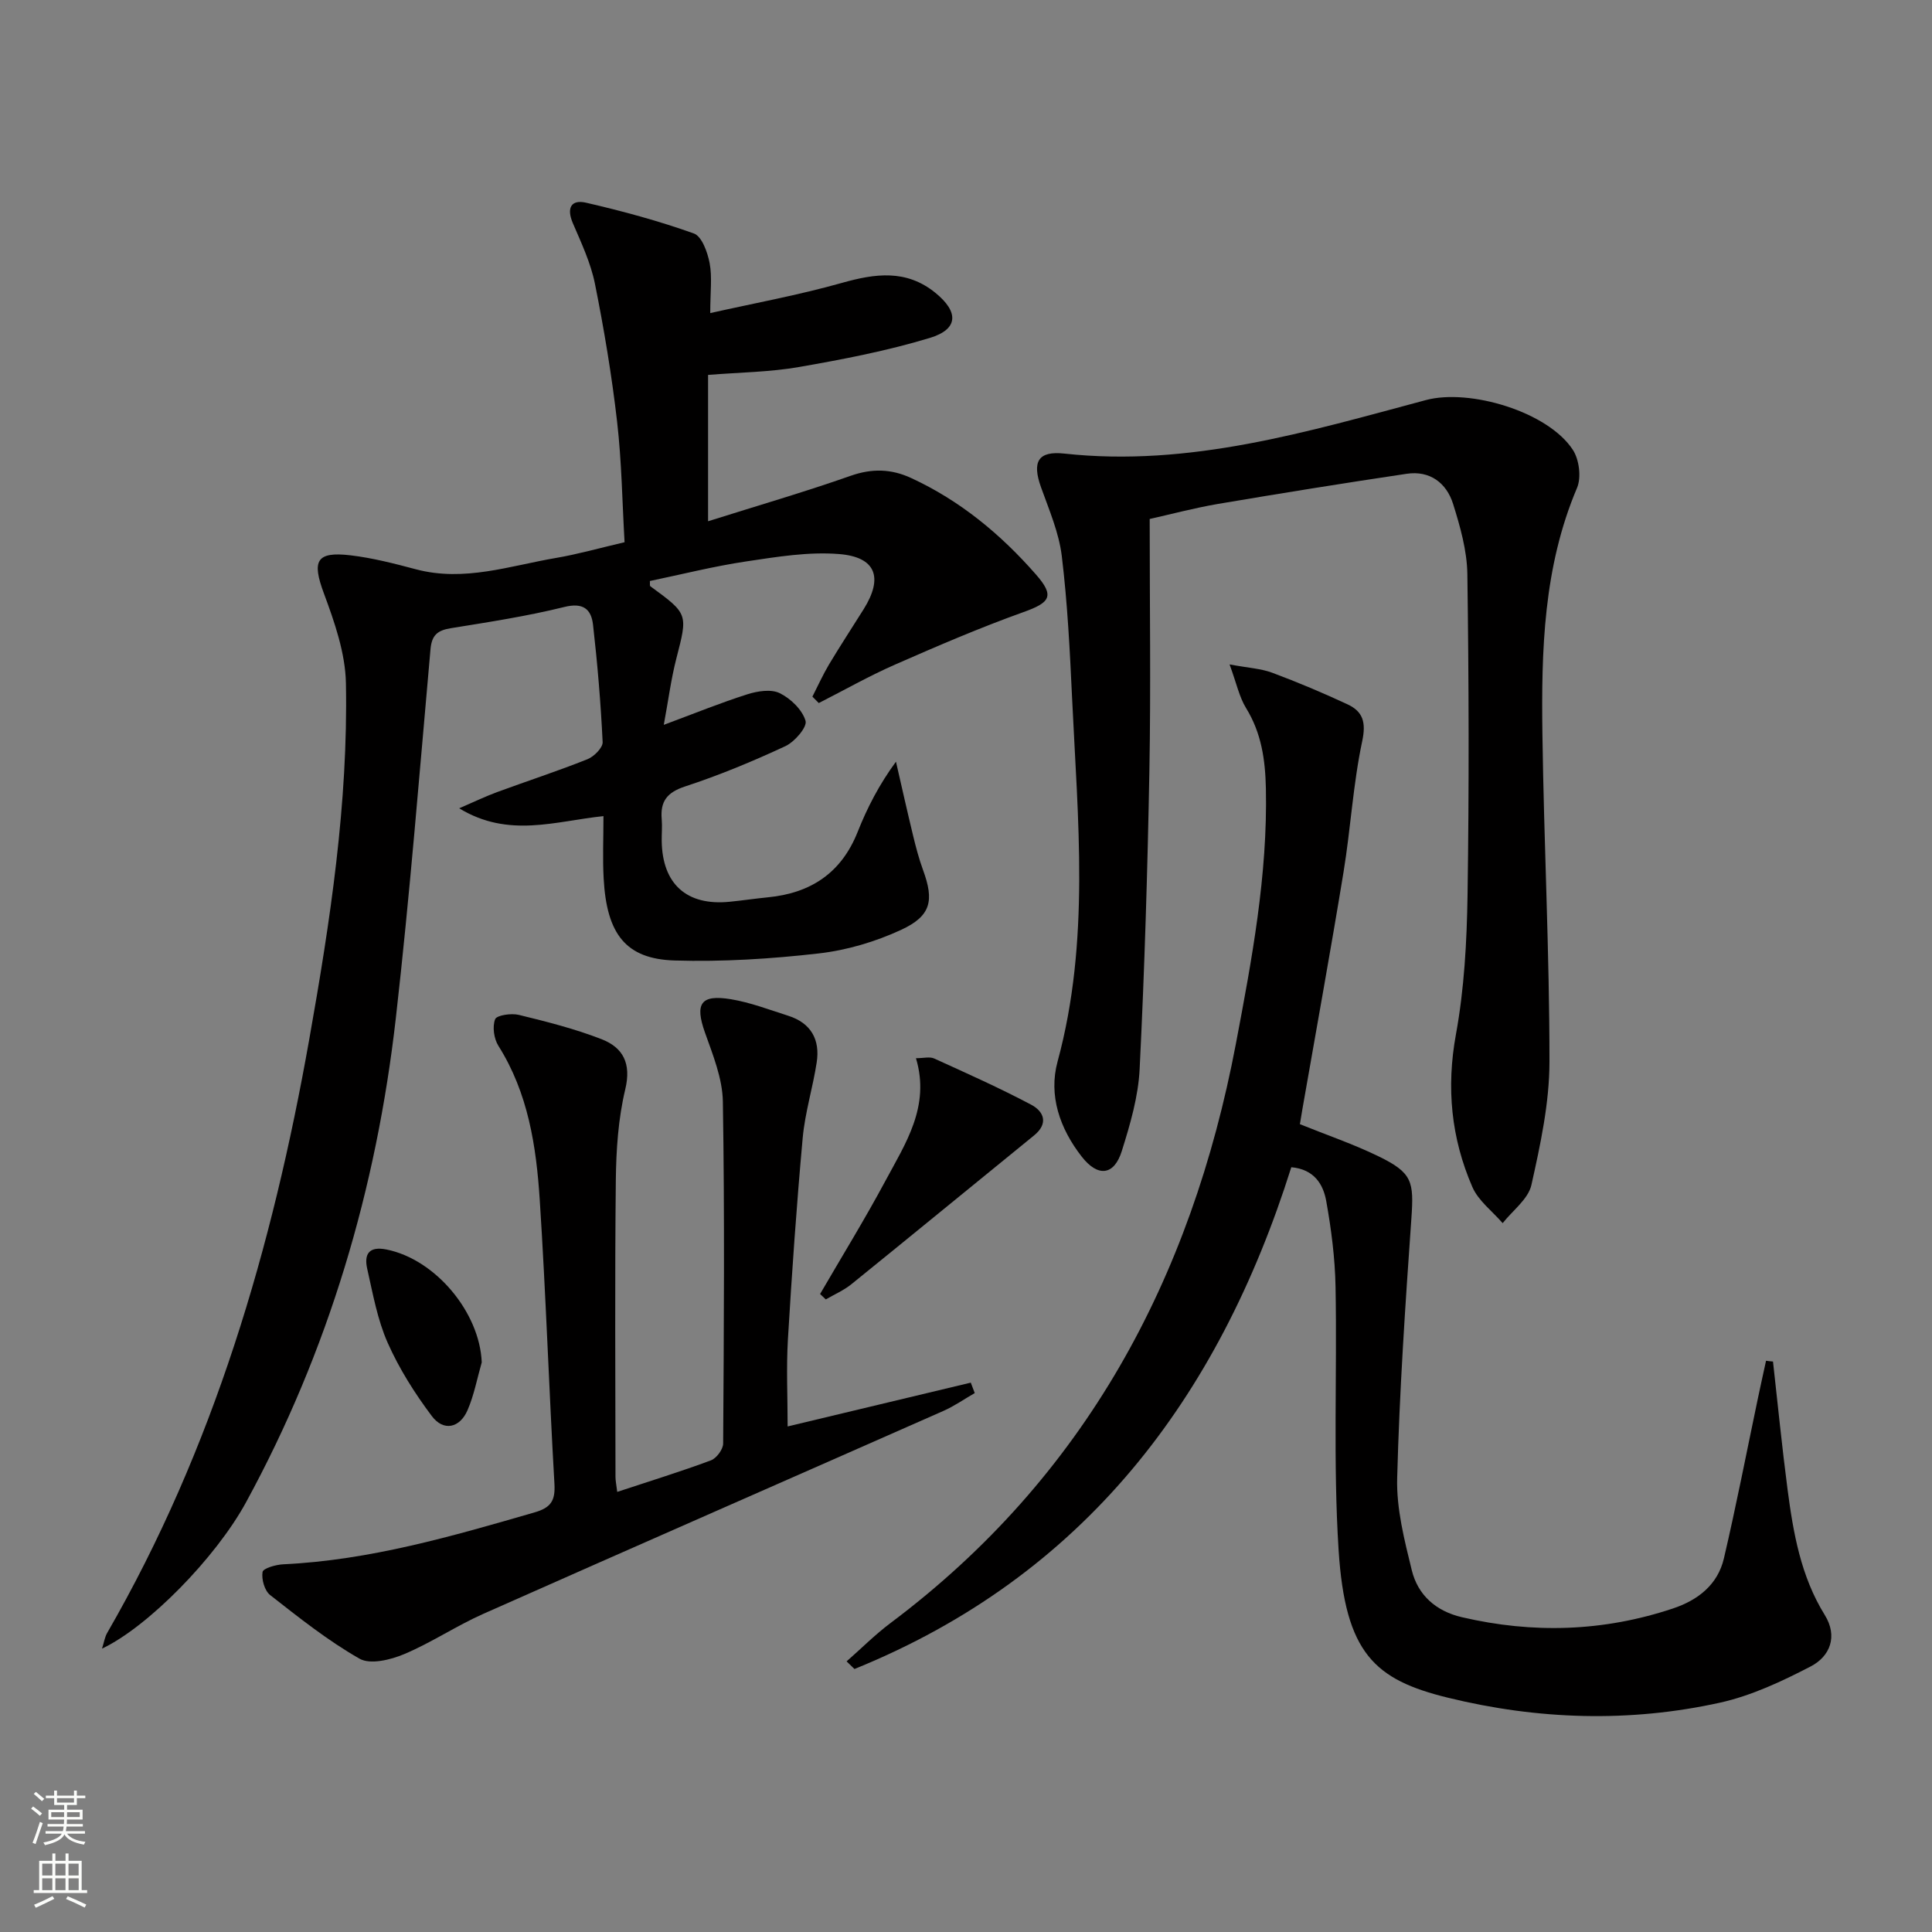
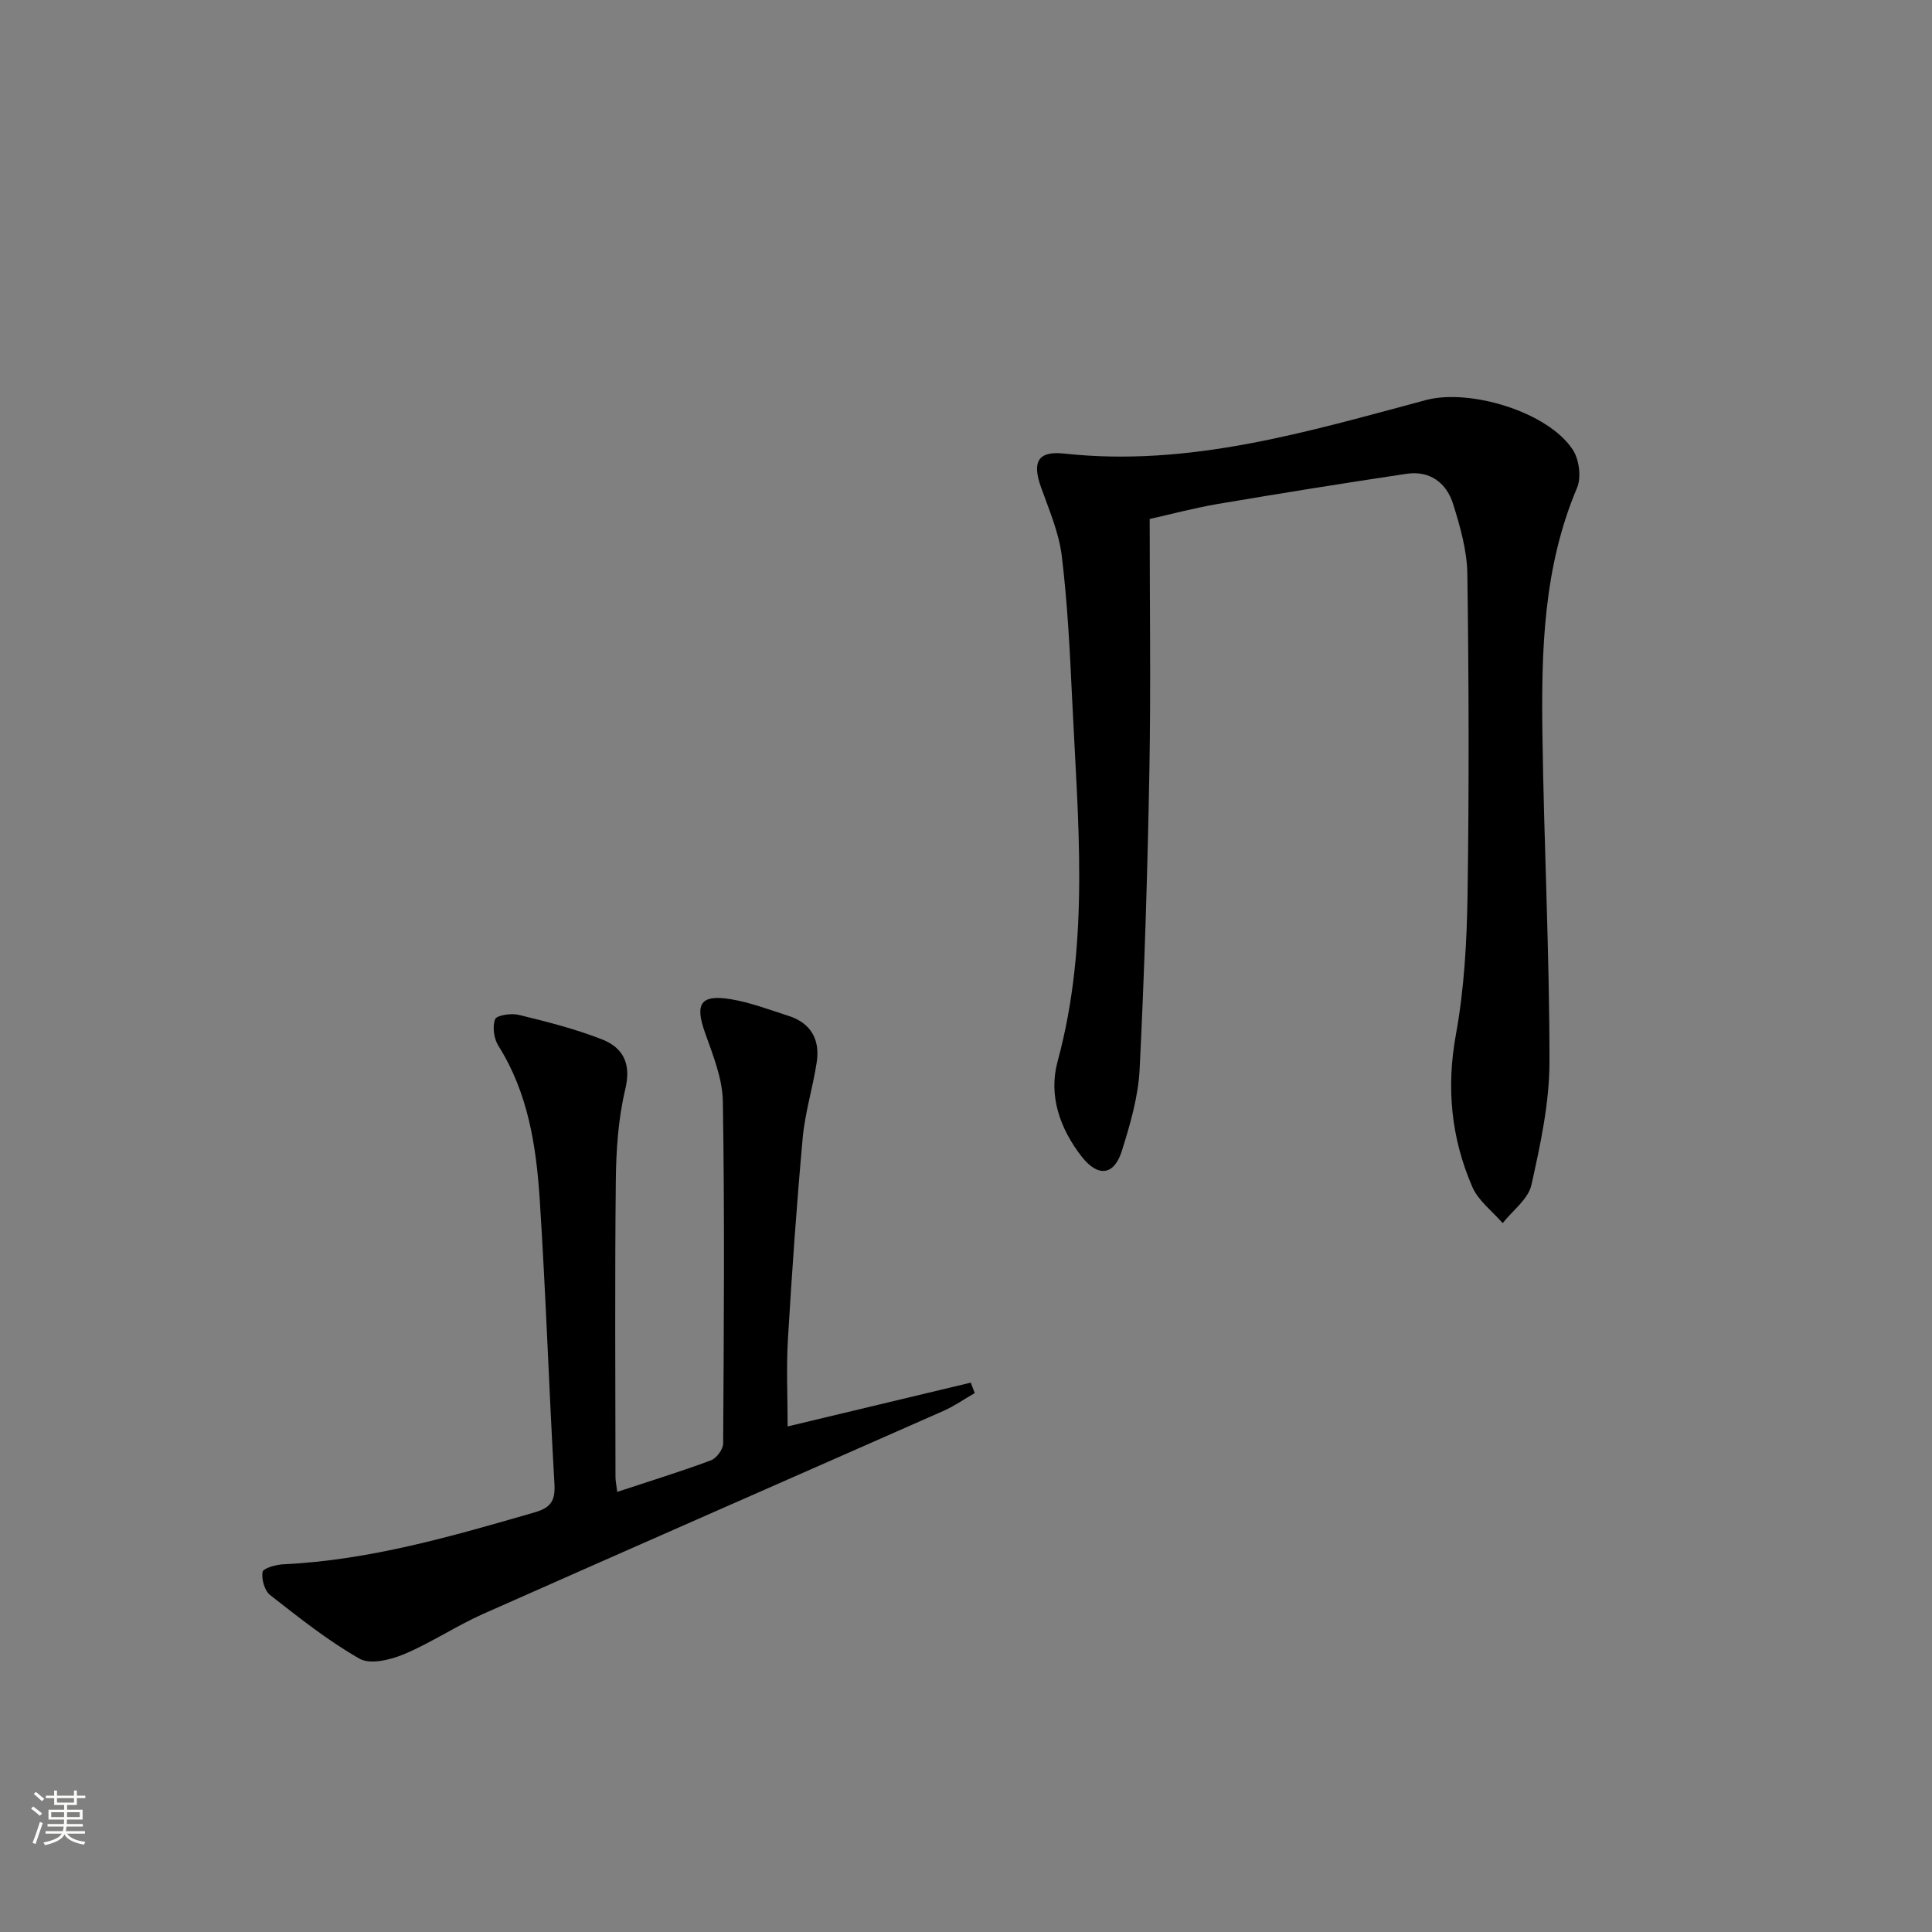
<svg xmlns="http://www.w3.org/2000/svg" enable-background="new 0 0 400 400" viewBox="0 0 400 400">
  <rect x="0" y="0" width="400" height="400" fill="#808080" stroke="none" />
  <g fill="#010000">
-     <path d="m124.94 168.97c-9.96 1.03-19.64 4.61-29.87-1.62 3.17-1.37 5.47-2.48 7.86-3.36 6.22-2.29 12.53-4.34 18.69-6.8 1.36-.54 3.21-2.39 3.15-3.56-.39-8.11-1.07-16.22-1.99-24.29-.37-3.21-2.03-4.65-5.95-3.67-7.72 1.91-15.61 3.12-23.48 4.39-2.74.44-3.96 1.41-4.22 4.35-2.27 25.48-4.29 51-7.18 76.41-4.02 35.3-13.94 68.91-31.02 100.23-6.28 11.51-20.33 25.8-29.81 30.28.44-1.38.58-2.41 1.07-3.25 22.05-38.21 34.2-79.78 41.84-122.91 4.33-24.4 8.06-48.89 7.59-73.72-.12-6.24-2.35-12.63-4.56-18.59-2.5-6.73-1.63-8.72 5.49-7.89 4.59.54 9.13 1.72 13.62 2.91 9.97 2.63 19.4-.74 28.98-2.37 4.41-.75 8.73-1.98 14.16-3.25-.48-8.24-.59-16.66-1.55-24.99-1.1-9.55-2.69-19.07-4.58-28.5-.87-4.33-2.82-8.47-4.58-12.57-1.34-3.13-.37-4.95 2.75-4.23 7.53 1.74 15.04 3.77 22.31 6.37 1.65.59 2.83 3.89 3.26 6.13.55 2.87.13 5.92.13 10.35 9.09-2.04 18.29-3.72 27.26-6.25 6.91-1.95 13.31-2.83 19.32 2.03 4.91 3.97 4.83 7.56-1.11 9.36-8.84 2.68-17.99 4.44-27.11 6.03-6.03 1.05-12.23 1.1-18.81 1.63v30.3c10.05-3.17 19.89-6.03 29.55-9.42 4.41-1.55 8.41-1.42 12.47.46 10.16 4.68 18.59 11.67 25.88 20 3.9 4.46 2.92 5.79-2.58 7.76-9.02 3.23-17.85 7.03-26.62 10.88-5.39 2.37-10.53 5.29-15.78 7.96-.44-.44-.88-.88-1.32-1.33 1.14-2.23 2.17-4.53 3.45-6.68 2.31-3.85 4.77-7.61 7.16-11.42 4.09-6.53 2.58-10.81-5.09-11.42-6.34-.51-12.89.58-19.25 1.53-6.7 1-13.29 2.67-19.92 4.05.04.49-.06.97.1 1.09 7.87 5.75 7.76 5.72 5.38 14.96-1.1 4.27-1.66 8.68-2.6 13.73 6.4-2.38 11.78-4.57 17.29-6.32 2.1-.67 4.92-1.12 6.71-.24 2.27 1.11 4.67 3.43 5.35 5.73.38 1.27-2.25 4.35-4.17 5.24-6.76 3.15-13.7 6.03-20.78 8.35-3.74 1.23-5.15 3.09-4.83 6.78.13 1.49-.02 3 0 4.5.12 8.93 5.19 13.48 14.06 12.59 2.64-.26 5.28-.66 7.92-.92 8.87-.86 15.21-5.03 18.59-13.55 1.98-4.99 4.45-9.8 7.93-14.53 1.17 5.1 2.31 10.2 3.54 15.28.58 2.41 1.22 4.83 2.07 7.16 2.31 6.31 1.69 9.49-4.55 12.38-5.32 2.46-11.25 4.22-17.07 4.88-9.88 1.13-19.9 1.76-29.82 1.46-10.11-.31-14.07-5.47-14.69-16.99-.23-4.13-.04-8.28-.04-12.9z" />
-     <path d="m367.08 281.89c.99 8.82 1.86 17.65 3.01 26.45 1.19 9.06 2.75 18.03 7.71 26.03 2.73 4.41 1.12 8.56-2.94 10.66-5.96 3.09-12.26 6.05-18.76 7.49-18.77 4.15-37.72 3.53-56.33-1.03-15.14-3.71-21.26-9.14-22.63-30.62-1.15-18.09-.29-36.3-.63-54.45-.11-5.94-.88-11.91-1.93-17.77-.62-3.42-2.46-6.56-7.23-6.99-15.1 47.95-43 84.65-90.44 103.89-.54-.53-1.09-1.05-1.63-1.58 3.02-2.65 5.87-5.52 9.07-7.92 40.29-30.2 62.29-71.28 71.53-119.96 3.31-17.46 6.58-34.91 6.21-52.83-.13-5.97-.92-11.49-4.11-16.67-1.4-2.27-1.95-5.05-3.41-9.03 3.89.73 6.49.85 8.82 1.72 5.28 1.97 10.48 4.16 15.59 6.54 3.19 1.49 3.89 3.69 3.05 7.64-1.89 8.89-2.39 18.07-3.86 27.06-2.68 16.36-5.65 32.66-8.5 48.99-.19 1.11-.37 2.23-.54 3.24 5.62 2.27 11.13 4.14 16.31 6.67 6.98 3.4 7.31 5.19 6.77 12.87-1.26 17.9-2.47 35.81-2.94 53.74-.17 6.33 1.49 12.81 3.02 19.05 1.26 5.17 4.99 8.48 10.36 9.74 14.74 3.44 29.32 3 43.71-1.8 5.19-1.73 9.29-4.93 10.56-10.39 2.56-10.95 4.7-22 7.01-33.01.55-2.63 1.14-5.26 1.71-7.89.47.07.95.12 1.44.16z" />
    <path d="m238.03 107.45c0 17.79.25 34.93-.06 52.06-.38 20.62-1 41.23-2.02 61.83-.28 5.71-1.96 11.45-3.69 16.96-1.6 5.12-4.97 5.44-8.3 1.17-4.54-5.82-6.91-12.67-5-19.69 6.78-24.95 4.17-50.16 3-75.35-.46-9.79-.95-19.6-2.13-29.32-.59-4.85-2.63-9.56-4.3-14.23-1.88-5.26-.65-7.57 4.84-6.97 25.94 2.83 50.35-4.53 74.85-11.08 9.06-2.42 25.27 2.41 30.42 10.3 1.32 2.02 1.79 5.73.86 7.9-6.95 16.39-7.4 33.65-7.16 50.95.31 22.62 1.47 45.24 1.46 67.86-.01 8.52-1.87 17.13-3.74 25.5-.66 2.93-3.89 5.28-5.95 7.9-2.14-2.48-5.04-4.63-6.28-7.5-4.38-10.1-5.42-20.53-3.39-31.61 1.72-9.43 2.25-19.17 2.4-28.78.33-22.16.27-44.33-.04-66.49-.07-4.86-1.48-9.82-2.95-14.52-1.37-4.36-4.81-6.96-9.6-6.25-13.1 1.95-26.18 4.06-39.24 6.27-4.89.85-9.68 2.13-13.98 3.09z" />
    <path d="m127.79 308.88c6.86-2.27 13.2-4.22 19.4-6.53 1.15-.43 2.52-2.27 2.53-3.47.15-23.6.32-47.21-.06-70.81-.08-4.8-2.07-9.68-3.72-14.33-2.09-5.93-.9-7.9 5.39-6.86 4.04.67 7.96 2.18 11.89 3.43 4.7 1.5 6.59 4.95 5.87 9.64-.8 5.24-2.42 10.38-2.9 15.64-1.26 13.88-2.23 27.78-3.06 41.69-.35 5.92-.06 11.88-.06 18.05 12.56-3.01 25.24-6.04 37.92-9.07.27.72.55 1.44.82 2.16-2.16 1.24-4.23 2.7-6.5 3.7-31.74 14.02-63.54 27.93-95.25 42.01-5.6 2.49-10.77 5.98-16.41 8.35-2.79 1.17-6.98 2.2-9.2.94-6.56-3.73-12.55-8.51-18.52-13.18-1.15-.9-1.82-3.28-1.57-4.78.13-.77 2.76-1.52 4.3-1.59 17.92-.85 34.96-5.81 52.03-10.75 3.4-.98 4.3-2.45 4.1-5.91-1.13-19.58-1.77-39.2-3.04-58.77-.72-11.11-2.39-22.13-8.56-31.91-.93-1.48-1.28-3.96-.68-5.51.33-.84 3.35-1.28 4.91-.9 5.78 1.41 11.6 2.88 17.12 5.03 4.45 1.73 6.21 5 4.91 10.4-1.45 6.07-1.88 12.5-1.95 18.78-.22 20.49-.09 40.97-.07 61.46 0 .78.18 1.59.36 3.09z" />
-     <path d="m189.64 219.09c1.59 0 2.85-.36 3.77.06 6.75 3.07 13.54 6.1 20.09 9.57 2.62 1.39 3.64 3.88.59 6.36-12.62 10.26-25.19 20.59-37.84 30.82-1.58 1.27-3.51 2.1-5.28 3.13-.39-.37-.79-.75-1.18-1.12 4.52-7.78 9.24-15.44 13.49-23.36 4.18-7.8 9.36-15.46 6.36-25.46z" />
-     <path d="m99.74 282.06c-.95 3.31-1.58 6.76-2.94 9.9-1.61 3.72-4.98 4.44-7.39 1.23-3.54-4.71-6.77-9.82-9.15-15.19-2.12-4.79-3.06-10.13-4.23-15.3-.68-3 .31-4.75 4.01-4 10.12 2.04 19.28 13.01 19.7 23.36z" />
  </g>
  <path d="m6.44 374.46.42-.45c.65.47 1.27.95 1.85 1.44l-.45.49c-.65-.56-1.25-1.06-1.82-1.48m.93 7.33-.63-.26c.55-1.36 1.05-2.8 1.52-4.33.19.1.38.19.59.27-.46 1.29-.95 2.73-1.48 4.32m-.38-10.38.44-.42c.43.34 1.01.82 1.74 1.44l-.49.49c-.53-.51-1.09-1.01-1.69-1.51m2.5.35h1.72v-1.04h.59v1.04h3.52v-1.04h.59v1.04h1.75v.53h-1.75v1.42h-2.03v.97h3.22v2.03h-3.24c0 .35-.01.66-.03.93h3.32v.53h-3.37c-.03.27-.08.58-.15.94h3.96v.53h-3.71c.67.92 1.93 1.48 3.79 1.68-.13.24-.23.44-.29.59-2.13-.38-3.48-1.08-4.04-2.12-.43.97-1.77 1.72-4.03 2.23-.09-.19-.2-.37-.33-.55 2.1-.42 3.37-1.03 3.81-1.83h-3.36v-.53h3.58c.08-.29.13-.61.16-.94h-3.33v-.53h3.39c.02-.27.04-.58.04-.93h-3.23v-2.03h3.25v-.97h-2.07v-1.42h-1.73zm1.12 3.44v1h2.65c.01-.3.02-.44.01-.4v-.25-.35zm1.19-2h3.52v-.91h-3.52zm4.71 2h-2.63v.59c0 .15-.01.28-.01.4h2.64z" fill="#fbfcfa" />
-   <path d="m13.56 383.74h.63v1.52h2.72v6.07h1.13v.6h-11.06v-.6h1.13v-6.07h2.73v-1.52h.63v1.52h2.1v-1.52zm-2.69 8.83.38.56c-1.24.63-2.53 1.25-3.85 1.85-.1-.21-.21-.42-.34-.63 1.36-.55 2.63-1.15 3.81-1.78m-2.13-4.27h2.1v-2.45h-2.1zm0 3.04h2.1v-2.46h-2.1zm2.72-3.04h2.1v-2.45h-2.1zm0 3.04h2.1v-2.46h-2.1zm6.07 3.6c-1.41-.71-2.7-1.3-3.86-1.78l.35-.56c1.45.62 2.75 1.19 3.84 1.72zm-1.25-9.09h-2.1v2.45h2.1zm-2.09 5.49h2.1v-2.46h-2.1z" fill="#fbfcfa" />
</svg>